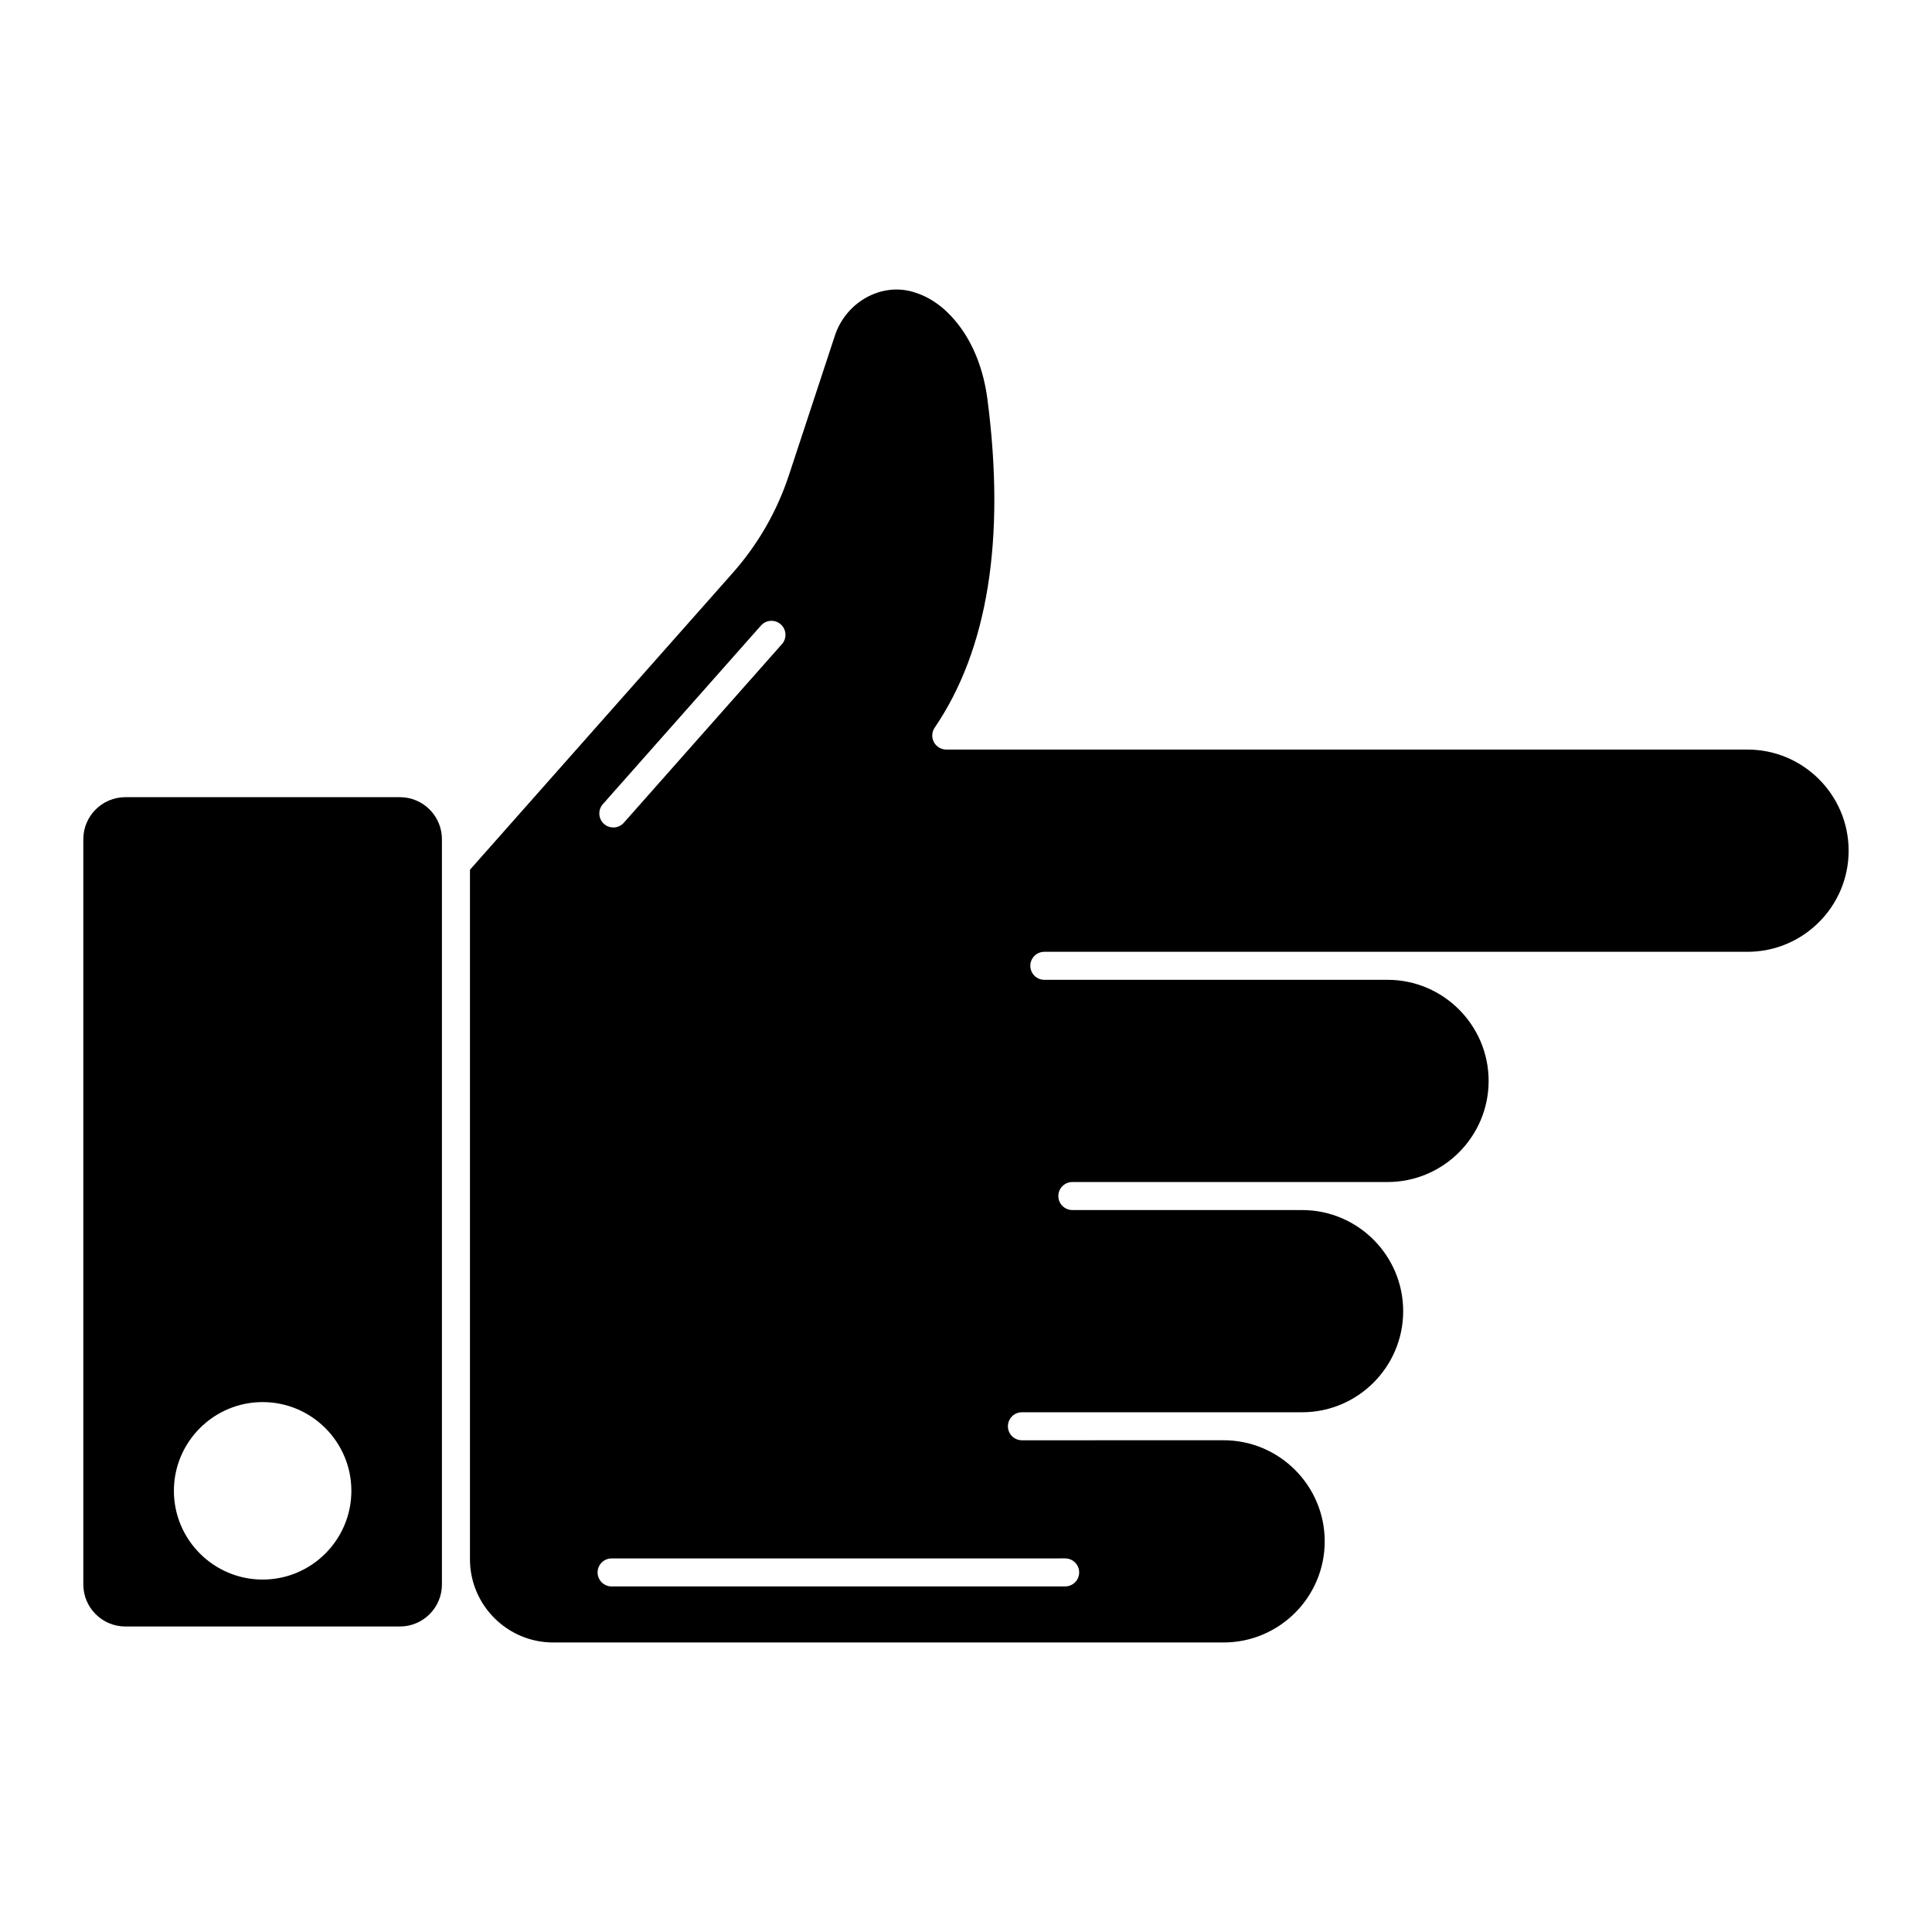
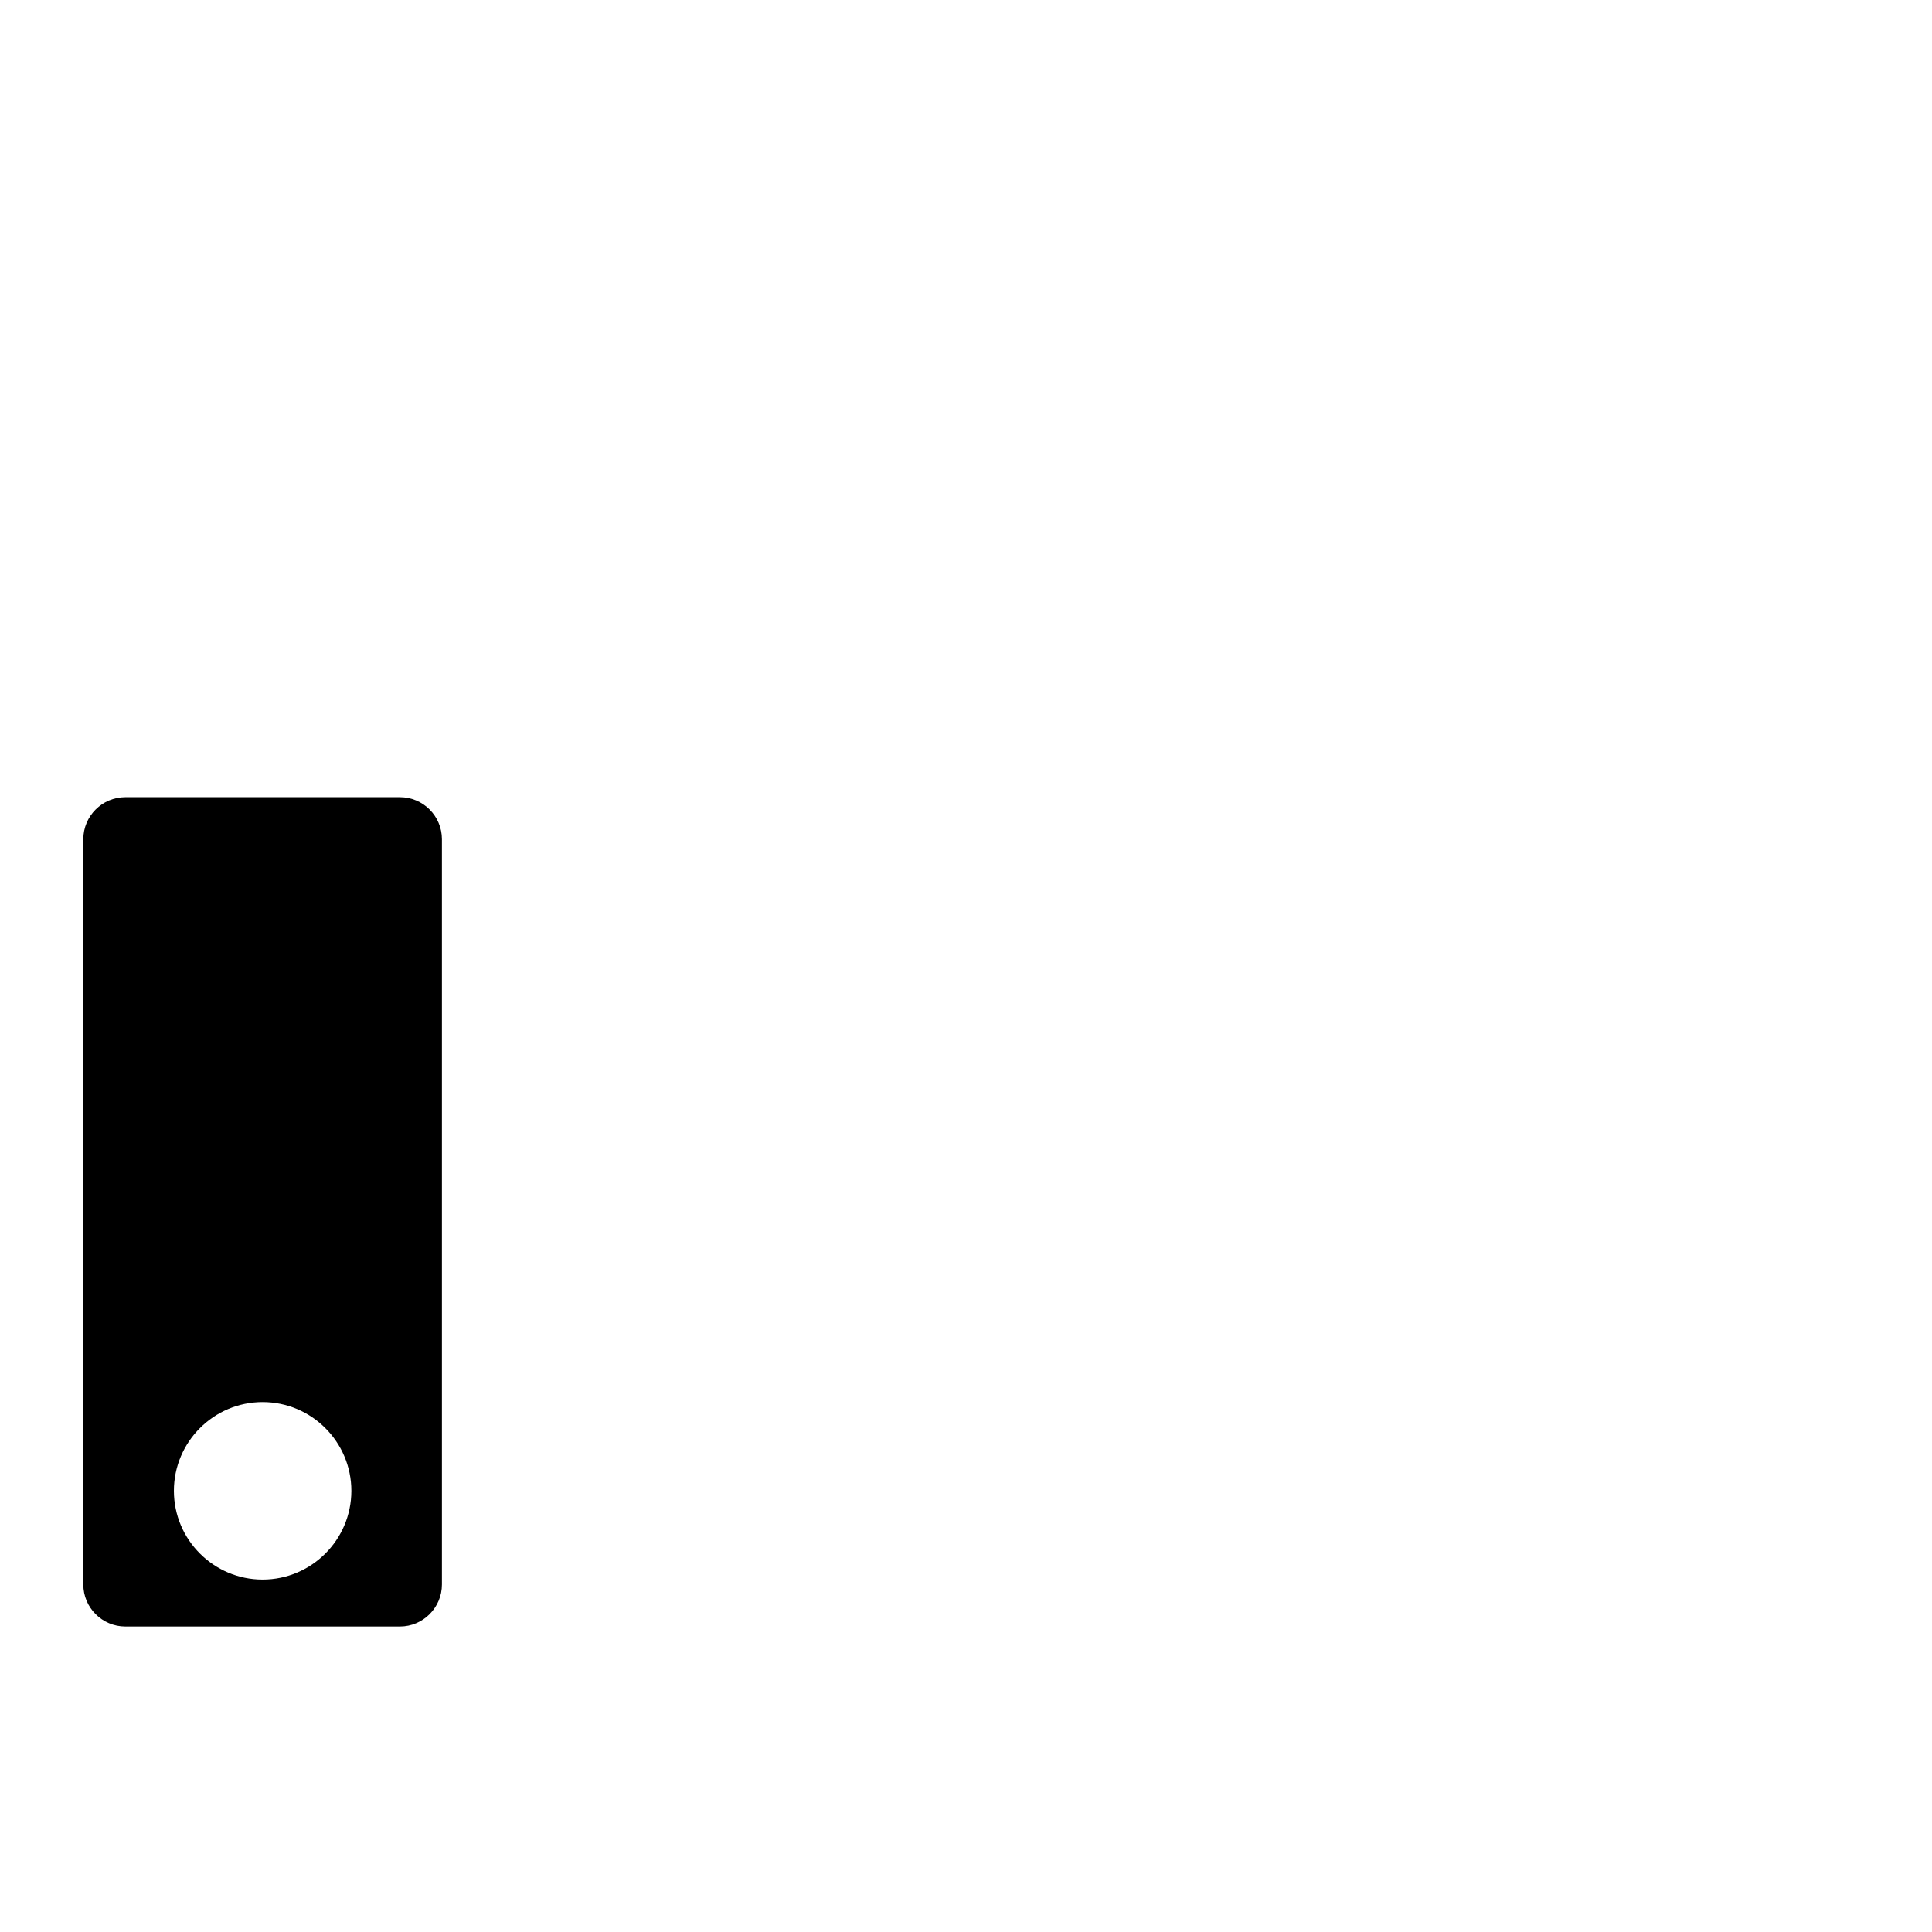
<svg xmlns="http://www.w3.org/2000/svg" fill="#000000" width="800px" height="800px" version="1.1" viewBox="144 144 512 512">
  <g>
-     <path d="m607.12 342.64h-212.35c-1.375 0-2.637-0.762-3.281-1.977-0.645-1.215-0.562-2.688 0.211-3.824 14.09-20.699 18.793-49.961 13.988-86.98-1.012-7.824-3.711-14.723-7.801-19.945-3.508-4.477-7.465-7.297-12.102-8.609-8.418-2.391-17.625 2.82-20.52 11.613l-12.176 36.957c-3.176 9.633-8.191 18.363-14.91 25.957l-69.633 78.656v182.73c0 12.16 9.895 22.055 22.055 22.055h177.67c14.773 0 26.793-12.02 26.793-26.793 0-14.777-12.02-26.797-26.793-26.797l-53.453 0.004c-2.051 0-3.711-1.664-3.711-3.711 0-2.051 1.664-3.711 3.711-3.711h74.246c14.773 0 26.793-12.02 26.793-26.793 0-14.777-12.02-26.797-26.793-26.797l-60.883-0.004c-2.051 0-3.711-1.664-3.711-3.711 0-2.051 1.664-3.711 3.711-3.711h83.527c14.773 0 26.793-12.02 26.793-26.793s-12.02-26.797-26.793-26.797h-90.953c-2.051 0-3.711-1.664-3.711-3.711 0-2.051 1.664-3.711 3.711-3.711h186.36c14.773 0 26.793-12.02 26.793-26.793 0-14.781-12.02-26.801-26.793-26.801zm-303.36 14.473 41.906-47.34c1.359-1.531 3.707-1.676 5.242-0.316s1.676 3.707 0.316 5.242l-41.906 47.34c-0.73 0.828-1.754 1.25-2.781 1.25-0.875 0-1.754-0.309-2.461-0.934-1.531-1.355-1.676-3.703-0.316-5.242zm122.52 199.88c2.051 0 3.711 1.664 3.711 3.711 0 2.051-1.664 3.711-3.711 3.711l-120.2 0.004c-2.051 0-3.711-1.664-3.711-3.711 0-2.051 1.664-3.711 3.711-3.711z" />
    <path d="m249.98 355.26h-72.758c-6.144 0-11.141 4.996-11.141 11.141v197.5c0 6.141 4.996 11.137 11.137 11.137h72.762c6.141 0 11.137-4.996 11.137-11.137v-197.5c0-6.144-4.996-11.141-11.137-11.141zm-36.379 207.34c-12.965 0-23.516-10.551-23.516-23.516s10.547-23.516 23.516-23.516c12.965 0 23.516 10.551 23.516 23.516 0 12.969-10.551 23.516-23.516 23.516z" />
  </g>
</svg>